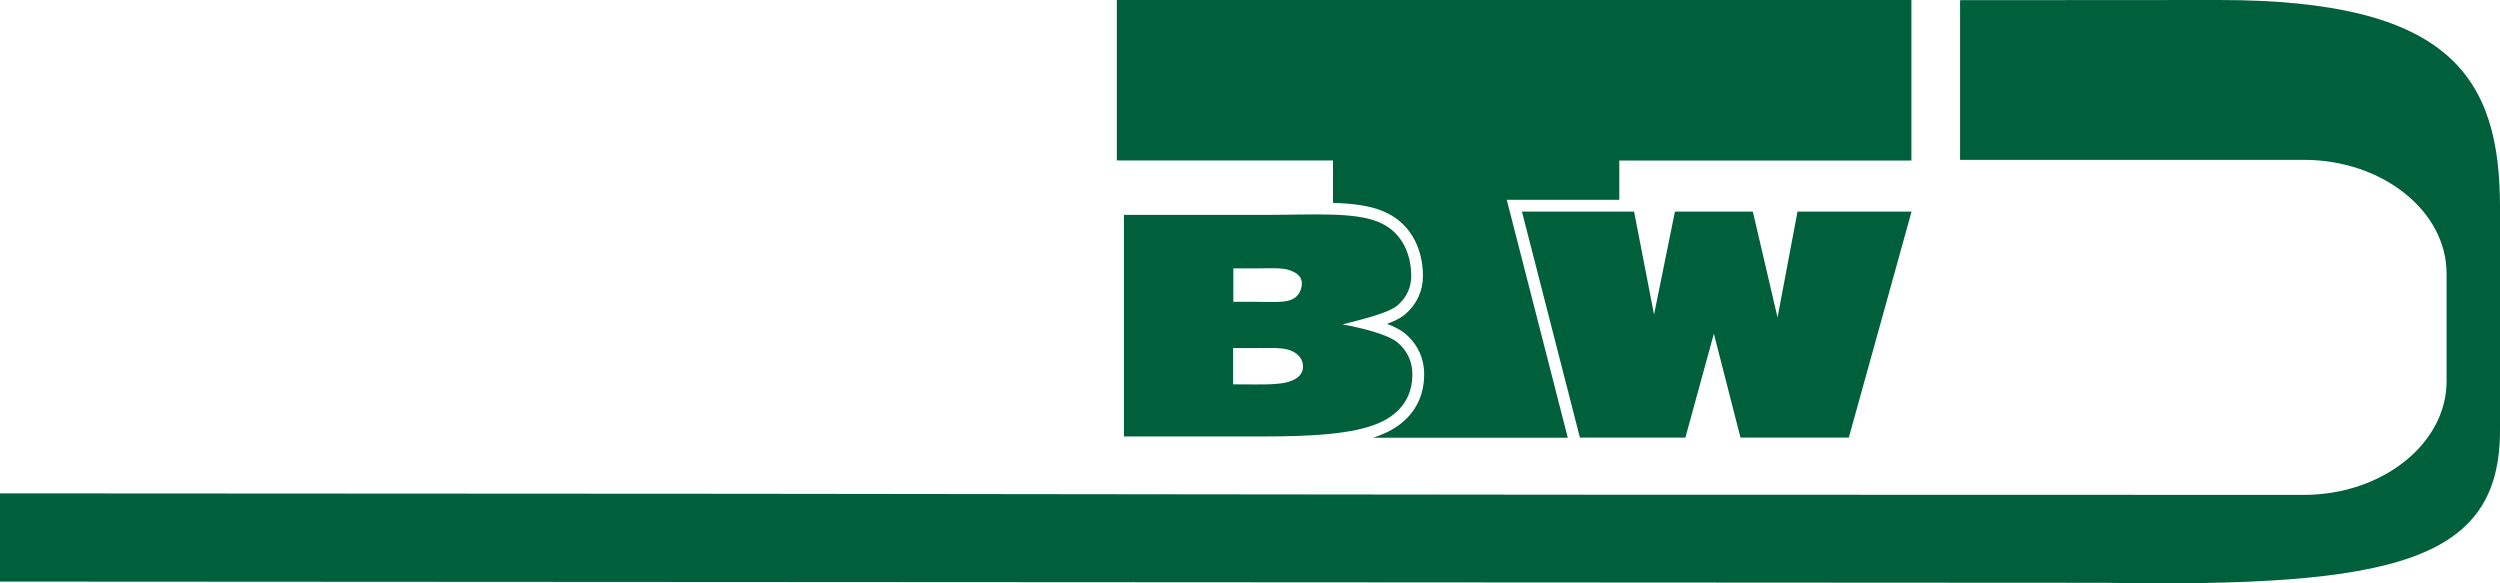
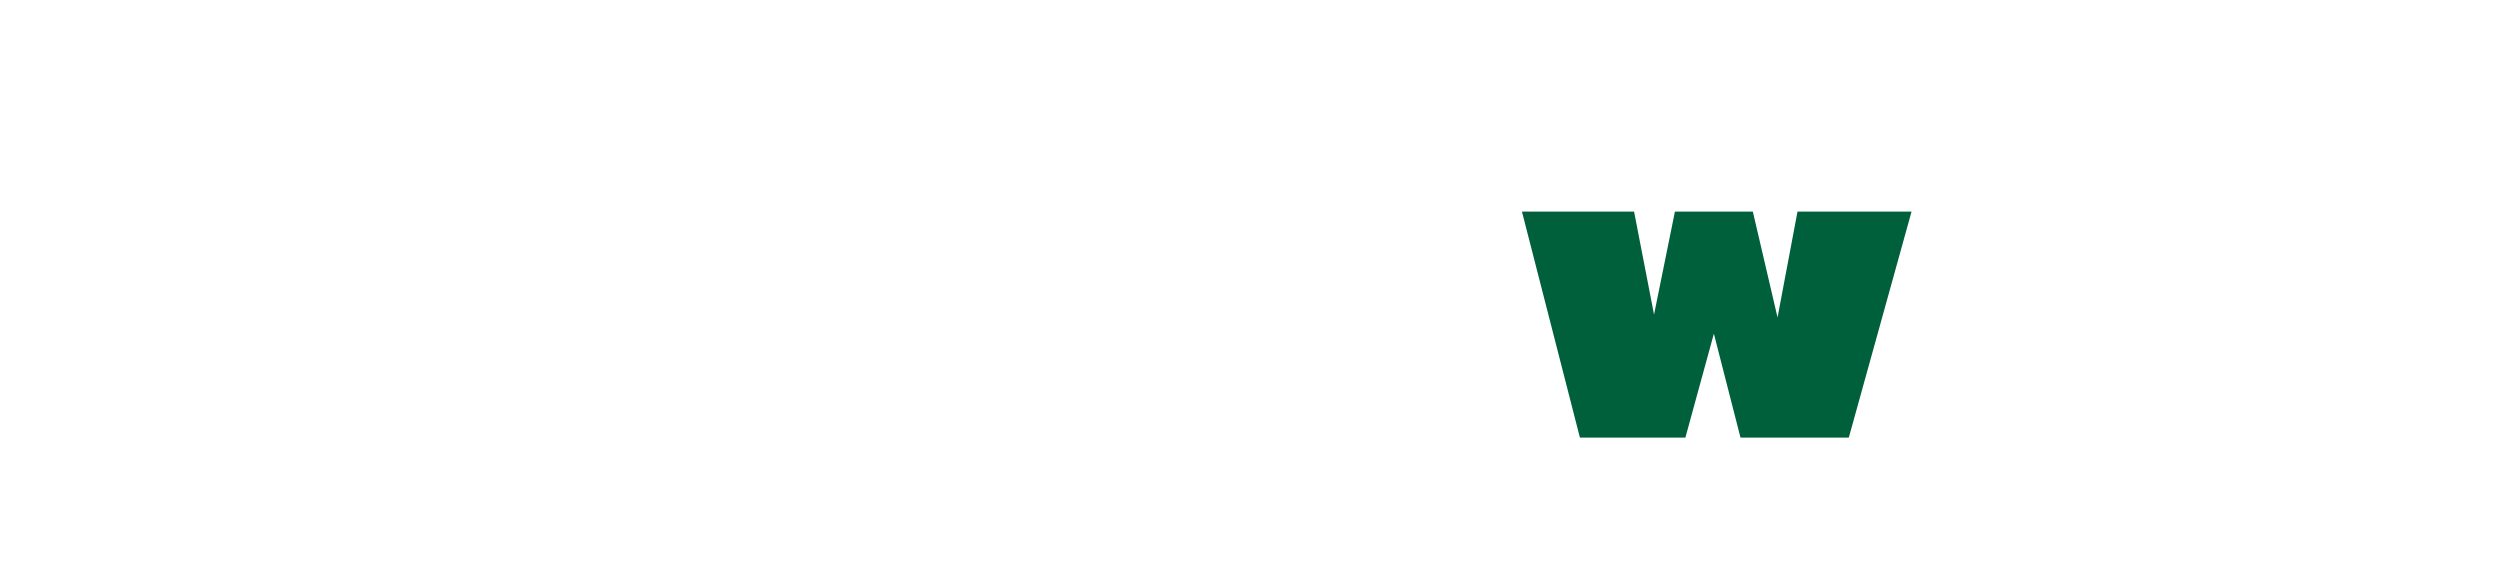
<svg xmlns="http://www.w3.org/2000/svg" id="Ebene_2" data-name="Ebene 2" viewBox="0 0 600 140">
  <g id="Ebene_2-2" data-name="Ebene 2">
    <g>
      <polygon points="365.27 50.79 379.18 105.03 404.49 105.03 411.33 80.08 417.72 105.03 443.71 105.03 458.77 50.79 431.4 50.79 426.61 76.19 420.68 50.79 401.98 50.79 396.97 75.5 392.18 50.79 365.27 50.79" fill="#00603b" fill-rule="evenodd" stroke-width="0" />
-       <path d="M268.05,0h190.69v38.52h-70.11v9.44h-27.01l.91,3.53,13.74,53.57h-46.76c.78-.25,1.53-.52,2.23-.81,3.36-1.41,5.79-3.36,7.43-5.68,1.83-2.59,2.63-5.56,2.63-8.7,0-1.93-.38-3.73-1.14-5.38h0c-.76-1.65-1.88-3.11-3.36-4.38-1.05-.9-2.61-1.69-4.42-2.38,1.8-.67,3.36-1.43,4.37-2.31,1.4-1.21,2.46-2.6,3.17-4.14.72-1.56,1.09-3.25,1.09-5.06,0-3.08-.68-6.5-2.48-9.48-1.51-2.5-3.79-4.67-7.08-6.05-3.24-1.36-7.31-1.85-12.03-2v-10.17h-51.88V0Z" fill="#00603b" fill-rule="evenodd" stroke-width="0" />
-       <path d="M296,72.43h4.64c3.97,0,7.18.26,9.12-.43,1.95-.7,2.68-2.52,2.68-3.94,0-1.67-1-2.44-2.8-3.17-1.8-.72-4.79-.47-9.03-.47h-4.61v8ZM295.94,92.24l5.43.03c3.8.02,6.67-.11,8.53-.85,1.88-.75,2.82-1.89,2.82-3.41,0-1.74-.98-3.04-2.91-3.87-1.95-.83-5.25-.6-9.3-.6h-4.57v8.71ZM269.75,104.75v-53.18h33.88c11.45,0,21.3-.76,27.25,1.73,5.95,2.49,7.81,8.15,7.81,12.92,0,2.8-1.1,5.18-3.28,7.06-2.19,1.9-8.52,3.34-13.18,4.58,4.57.84,10.92,2.39,13.24,4.39,2.32,2,3.5,4.54,3.5,7.62,0,4.93-2.36,9.28-8.31,11.77-5.95,2.49-15.49,3.11-27.32,3.11h-33.59Z" fill="#00603b" fill-rule="evenodd" stroke-width="0" />
-       <path d="M0,139.58l504.91.29c70.11,1.16,95.09-5.29,95.09-36.6v-53.51c0-31.31-11.92-49.76-67.32-49.76l-62.26.04v38.32h82.5c18.84,0,34.26,12.28,34.26,27.29v25.83c0,15.01-15.42,27.29-34.26,27.29-322.3,0-230.59-.26-552.92-.36v21.17Z" fill="#00603b" fill-rule="evenodd" stroke-width="0" />
    </g>
  </g>
</svg>